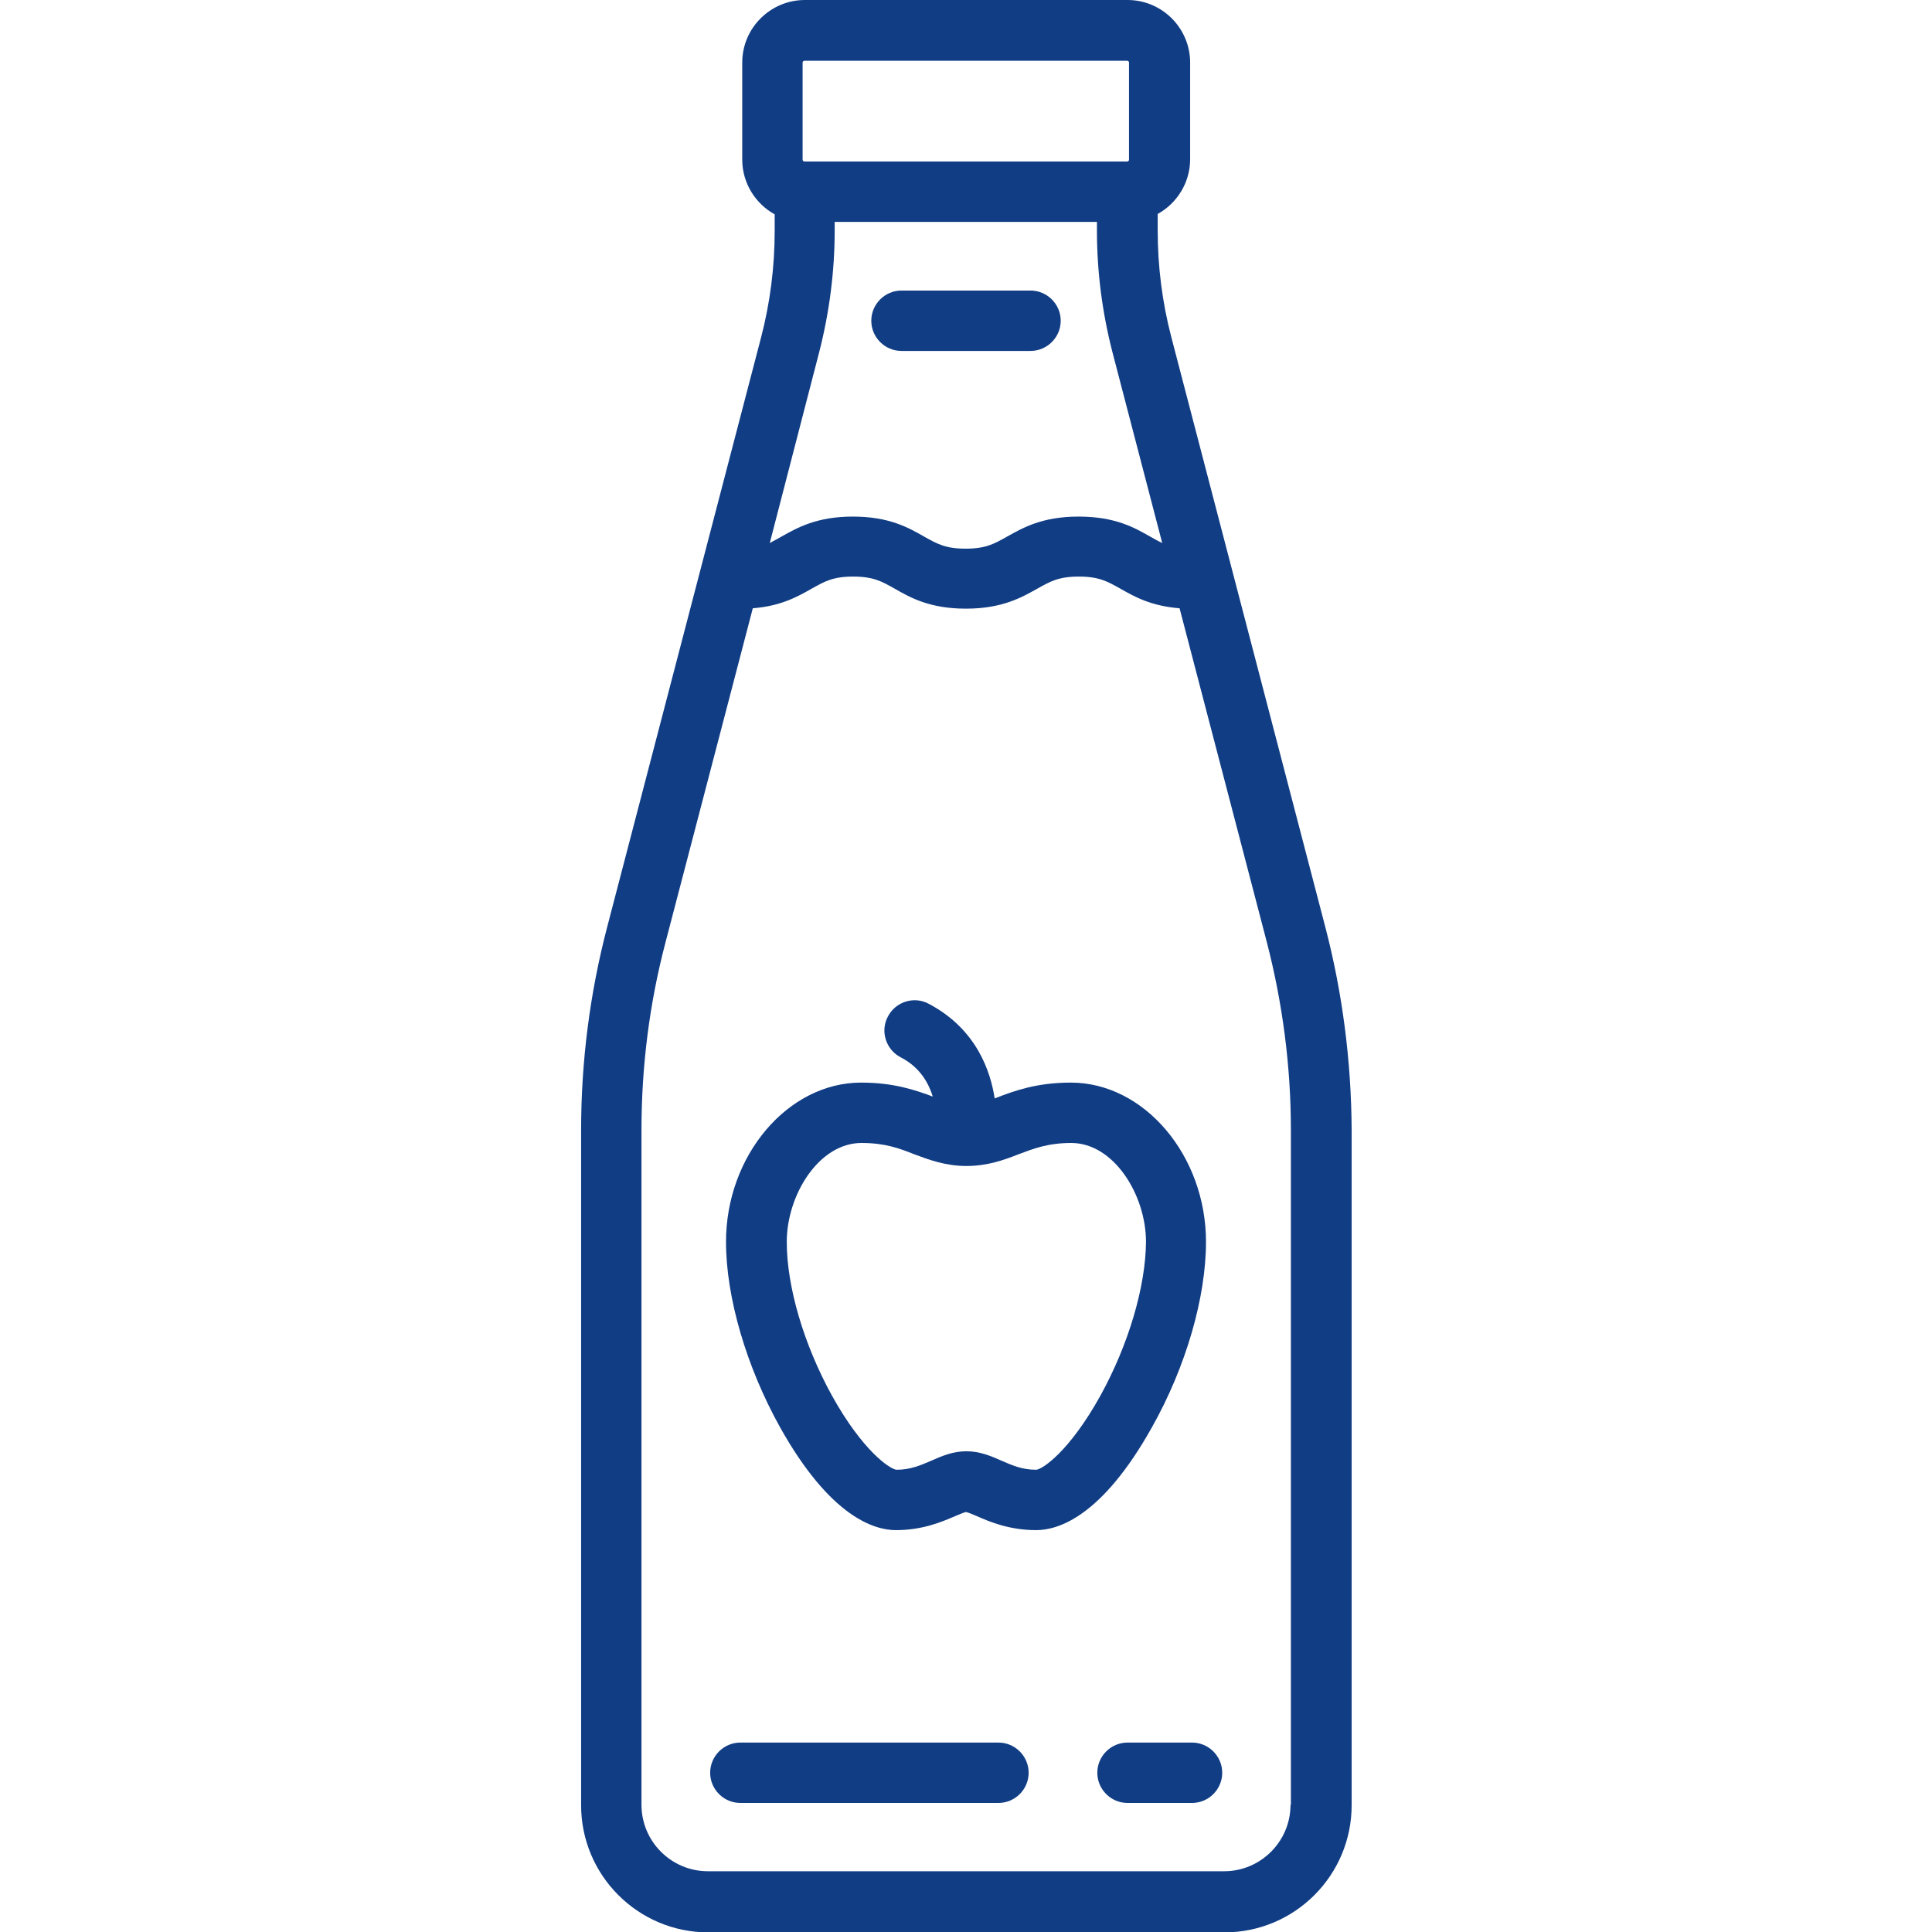
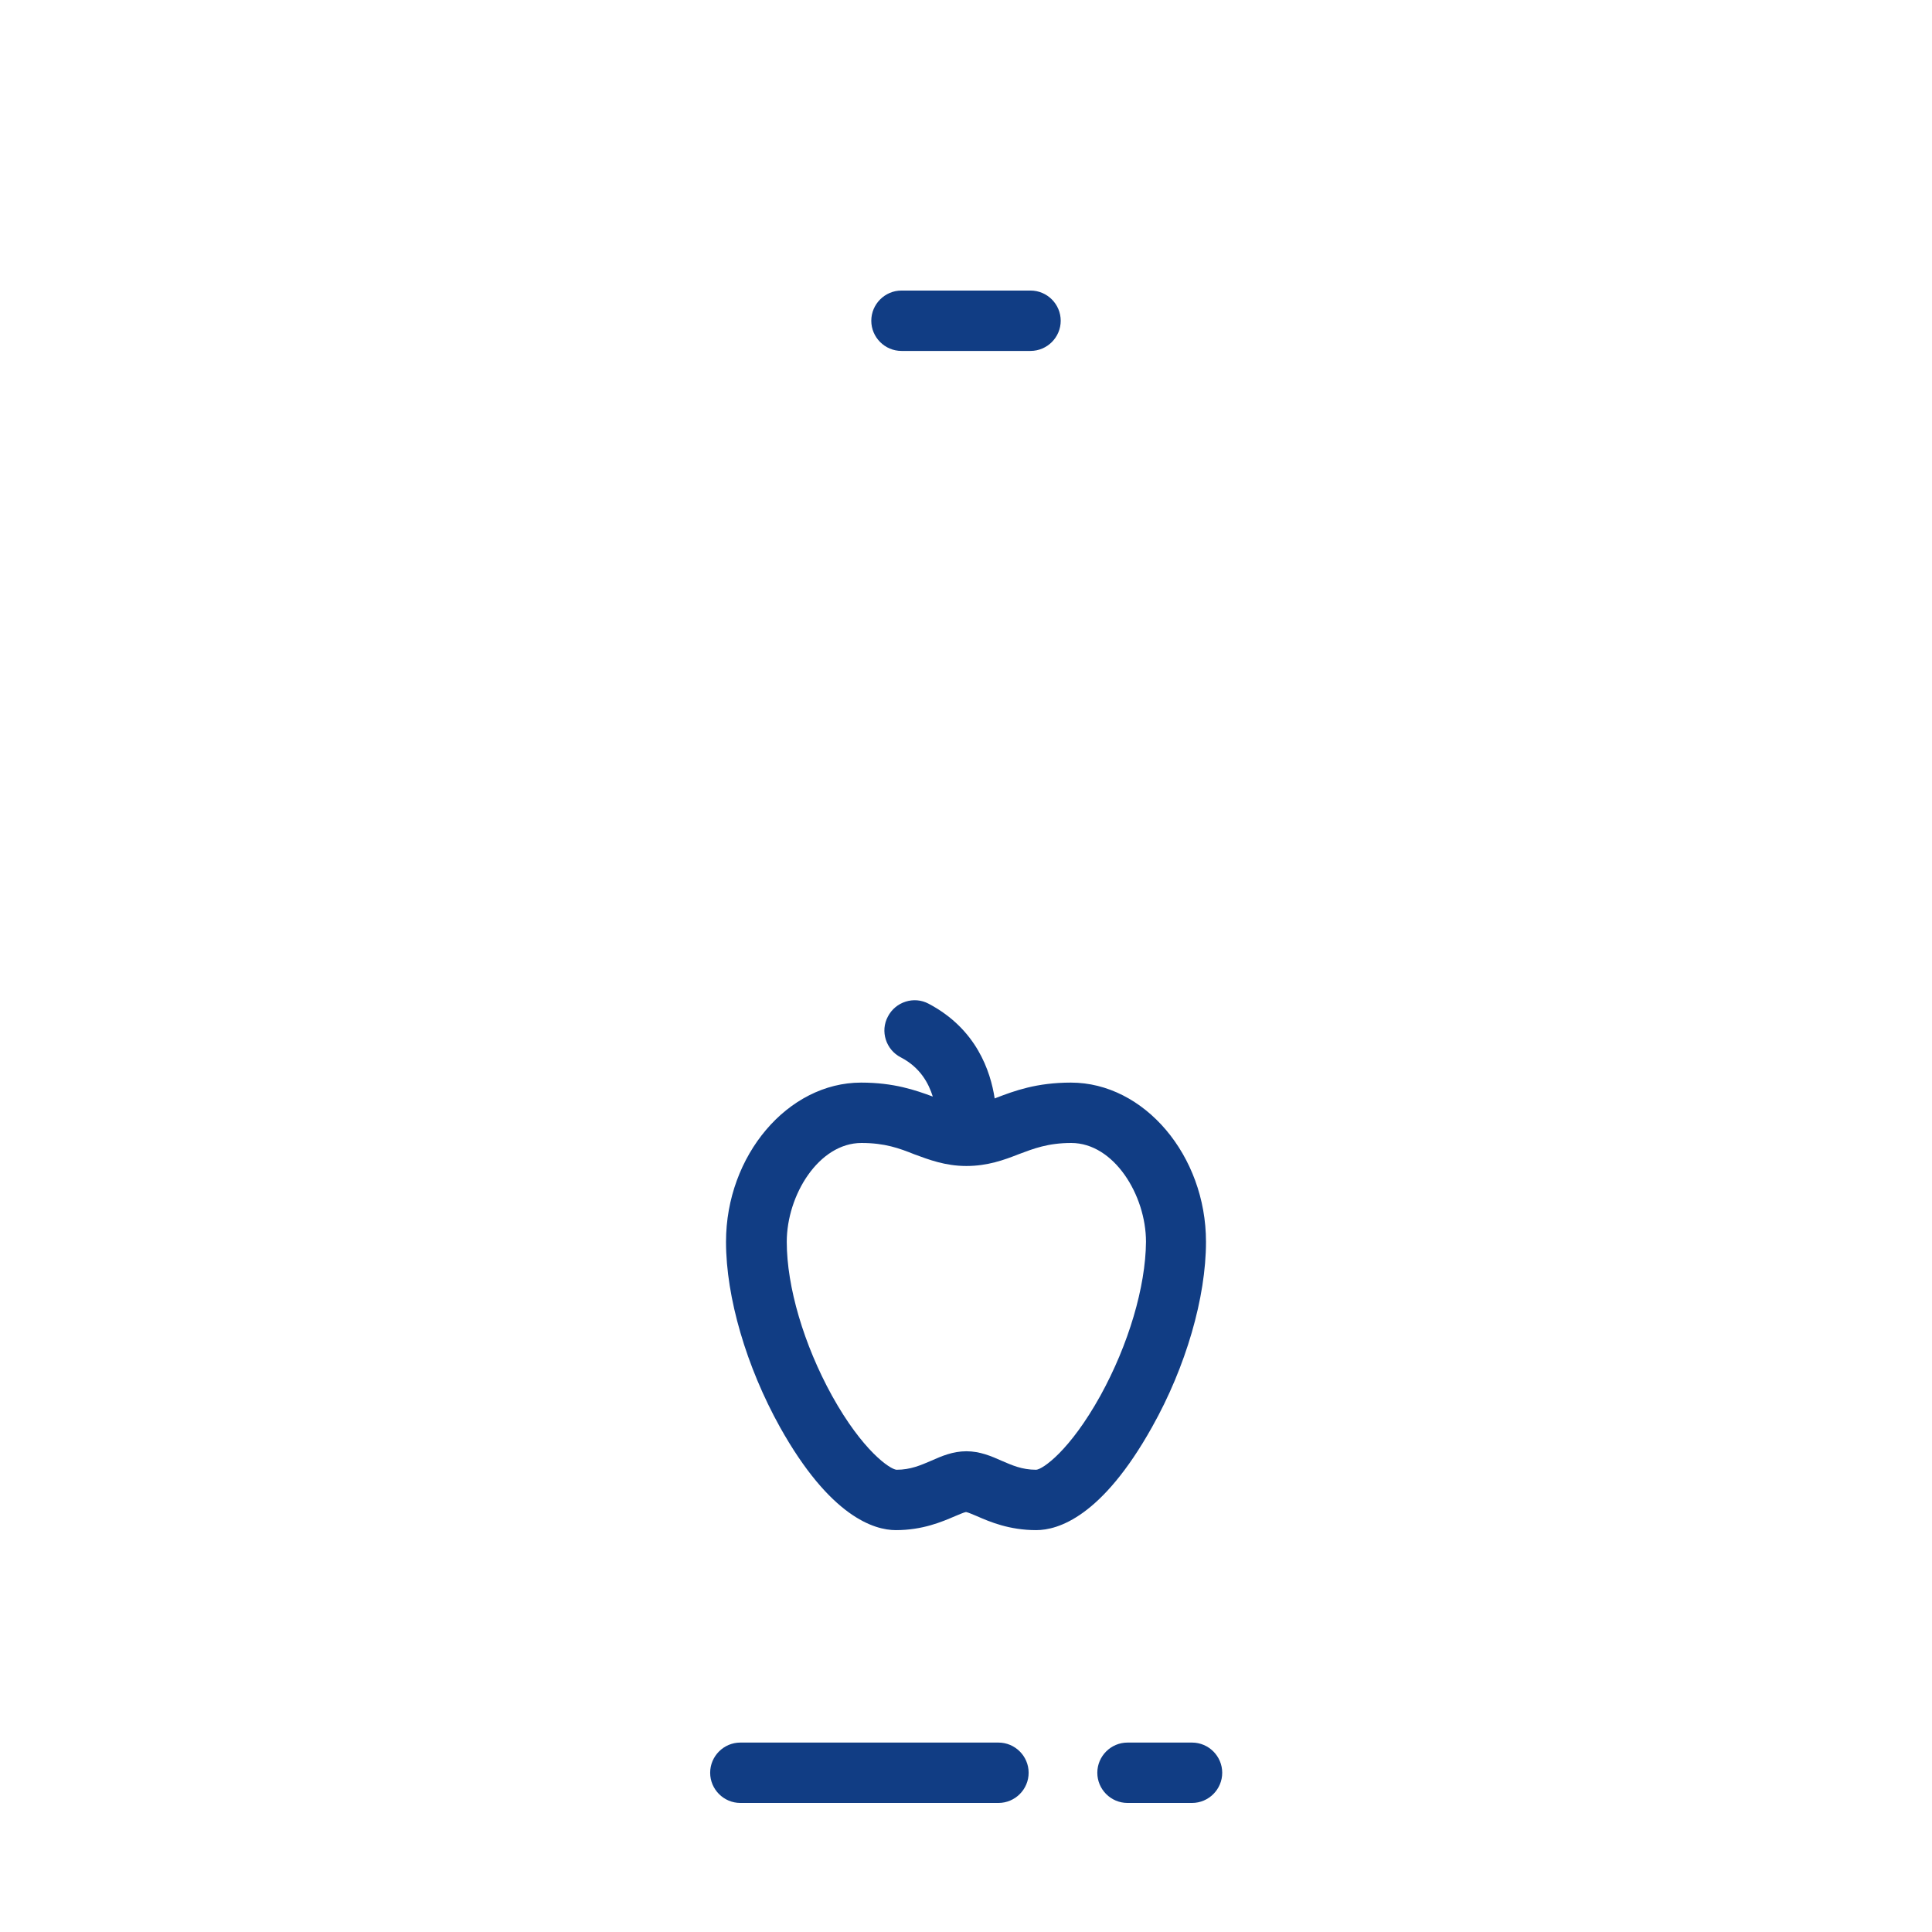
<svg xmlns="http://www.w3.org/2000/svg" version="1.1" id="Layer_1" x="0px" y="0px" viewBox="0 0 512 512" style="enable-background:new 0 0 512 512;" xml:space="preserve">
  <style type="text/css"> .st0{fill:#113D84;} </style>
  <g>
    <g>
-       <path class="st0" d="M351.2,245.6L310.4,89.3c-2.4-9.2-3.6-18.7-3.6-28.2v-4.4c5.1-2.8,8.6-8.3,8.6-14.5V16.6 c0-9.1-7.4-16.6-16.6-16.6h-85.5c-9.1,0-16.6,7.4-16.6,16.6v25.7c0,6.2,3.5,11.7,8.6,14.5v4.4c0,9.5-1.2,19-3.6,28.2l-40.8,156.3 c-4.6,17.6-6.9,35.7-6.9,53.8v178.9c0,18.6,15.1,33.7,33.7,33.7h136.8c18.6,0,33.7-15.1,33.7-33.7V299.4 C358.1,281.3,355.8,263.2,351.2,245.6z M212.7,16.6c0-0.3,0.2-0.5,0.5-0.5h85.5c0.3,0,0.5,0.2,0.5,0.5v25.7c0,0.3-0.2,0.5-0.5,0.5 h-85.5c-0.3,0-0.5-0.2-0.5-0.5V16.6z M217.1,93.3c2.7-10.5,4.1-21.4,4.1-32.2v-2.3h69.5v2.3c0,10.9,1.4,21.7,4.1,32.2l13.2,50.6 c-1.1-0.5-2.1-1.1-3.2-1.7c-4.2-2.4-9.3-5.3-19-5.3c-9.6,0-14.8,3-18.9,5.3c-3.4,1.9-5.6,3.2-11,3.2c-5.4,0-7.6-1.3-11-3.2 c-4.2-2.4-9.3-5.3-18.9-5.3c-9.6,0-14.8,3-18.9,5.3c-1.1,0.6-2.1,1.2-3.1,1.7L217.1,93.3z M342,478.3L342,478.3 c0,9.7-7.9,17.6-17.6,17.6H187.6c-9.7,0-17.6-7.9-17.6-17.6V299.4c0-16.8,2.1-33.5,6.4-49.8l23.1-88.4c7.5-0.6,11.9-3.1,15.6-5.2 c3.4-1.9,5.6-3.2,11-3.2c5.4,0,7.6,1.3,11,3.2c4.2,2.4,9.3,5.3,18.9,5.3c9.6,0,14.8-3,18.9-5.3c3.4-1.9,5.6-3.2,11-3.2 c5.4,0,7.6,1.3,11,3.2c3.7,2.1,8.1,4.6,15.7,5.2l23.1,88.4c4.2,16.2,6.4,33,6.4,49.8V478.3z" />
-     </g>
+       </g>
  </g>
  <g>
    <g>
      <path class="st0" d="M283.8,286.9c-9.1,0-15,2.2-19.7,4c-0.2,0.1-0.3,0.1-0.5,0.2c-1.1-7.2-4.8-18.4-17.5-25.1 c-3.9-2.1-8.8-0.5-10.8,3.4c-2.1,3.9-0.5,8.8,3.4,10.8c5.2,2.7,7.4,6.9,8.5,10.4c-4.6-1.7-10.3-3.7-19-3.7 c-19.4,0-35.8,19.3-35.8,42.2c0,14.7,5.4,33.1,14.3,49.1c13.3,23.8,25,27.3,30.7,27.3c7.1,0,12.2-2.2,15.7-3.7 c1-0.4,2.3-1,2.9-1.1c0.6,0.1,1.9,0.7,2.9,1.1c3.4,1.5,8.6,3.7,15.7,3.7c5.8,0,17.4-3.5,30.7-27.3c9-16,14.3-34.4,14.3-49.1 C319.6,306.2,303.2,286.9,283.8,286.9z M291.6,369.9c-8.1,14.6-15.3,19.5-17,19.6c-3.8,0-6.4-1.2-9.2-2.4 c-2.7-1.2-5.7-2.5-9.3-2.5c-3.6,0-6.6,1.3-9.3,2.5c-2.8,1.2-5.5,2.4-9.2,2.4c-1.7-0.1-9-5-17.1-19.6c-7.5-13.6-12-28.9-12-40.8 c0-12.4,8.5-26.2,19.8-26.2c6.2,0,10,1.4,14,3c3.8,1.4,8.2,3.1,13.8,3.1c5.6,0,10-1.6,13.8-3.1c4-1.5,7.8-3,14-3 c11.3,0,19.8,13.8,19.8,26.2C303.6,341,299.1,356.3,291.6,369.9z" />
    </g>
  </g>
  <g>
    <g>
      <path class="st0" d="M315.9,461.8h-17.1c-4.4,0-8,3.6-8,8c0,4.4,3.6,8,8,8h17.1c4.4,0,8-3.6,8-8 C323.9,465.4,320.3,461.8,315.9,461.8z" />
    </g>
  </g>
  <g>
    <g>
      <path class="st0" d="M264.6,461.8h-68.4c-4.4,0-8,3.6-8,8c0,4.4,3.6,8,8,8h68.4c4.4,0,8-3.6,8-8 C272.6,465.4,269,461.8,264.6,461.8z" />
    </g>
  </g>
  <g>
    <g>
      <path class="st0" d="M273.1,77h-34.2c-4.4,0-8,3.6-8,8s3.6,8,8,8h34.2c4.4,0,8-3.6,8-8S277.5,77,273.1,77z" />
    </g>
  </g>
</svg>